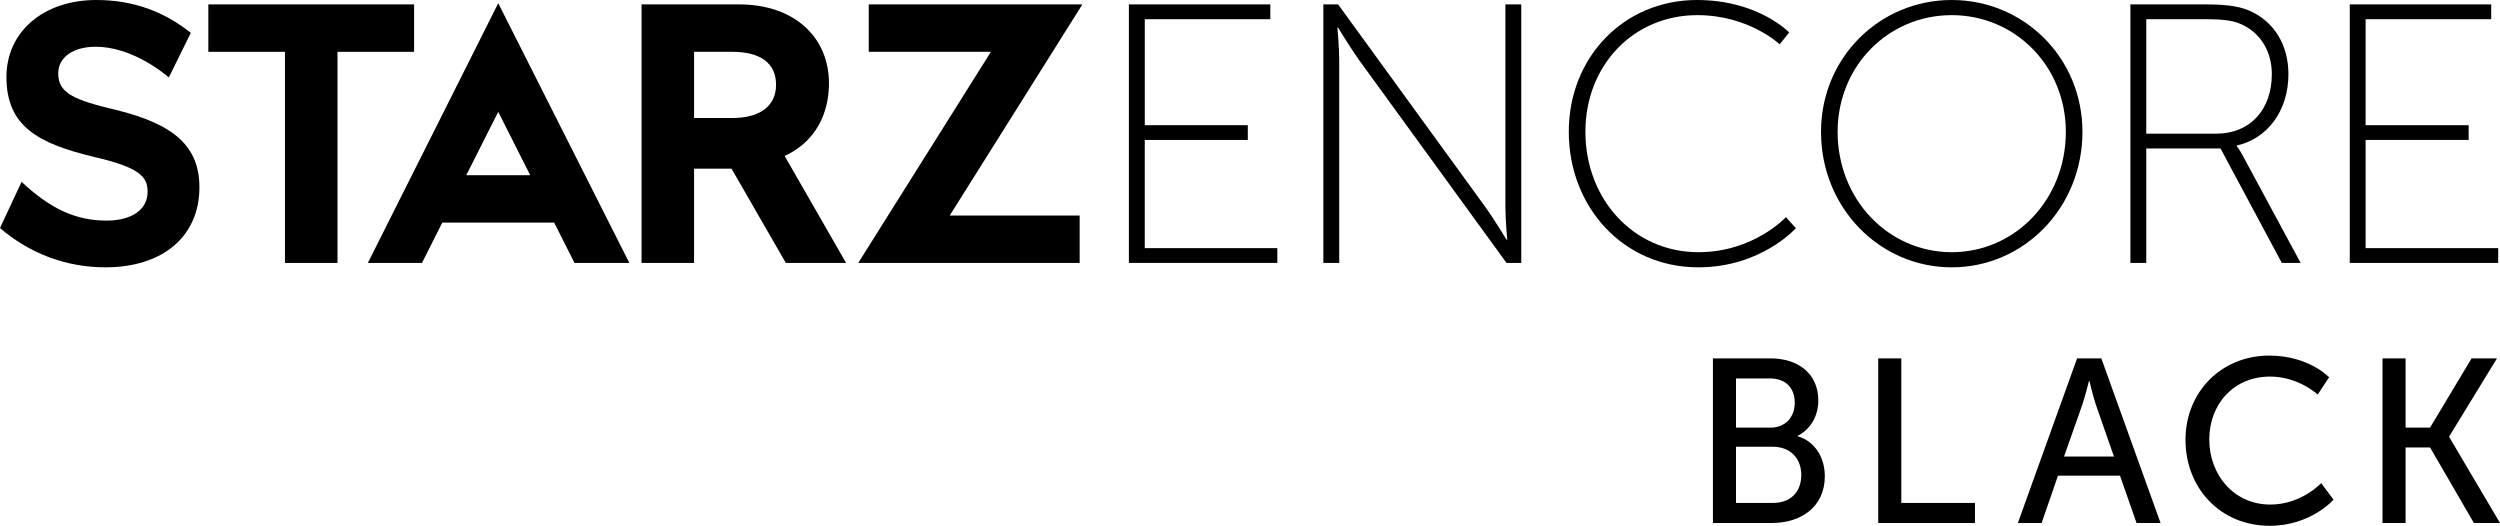
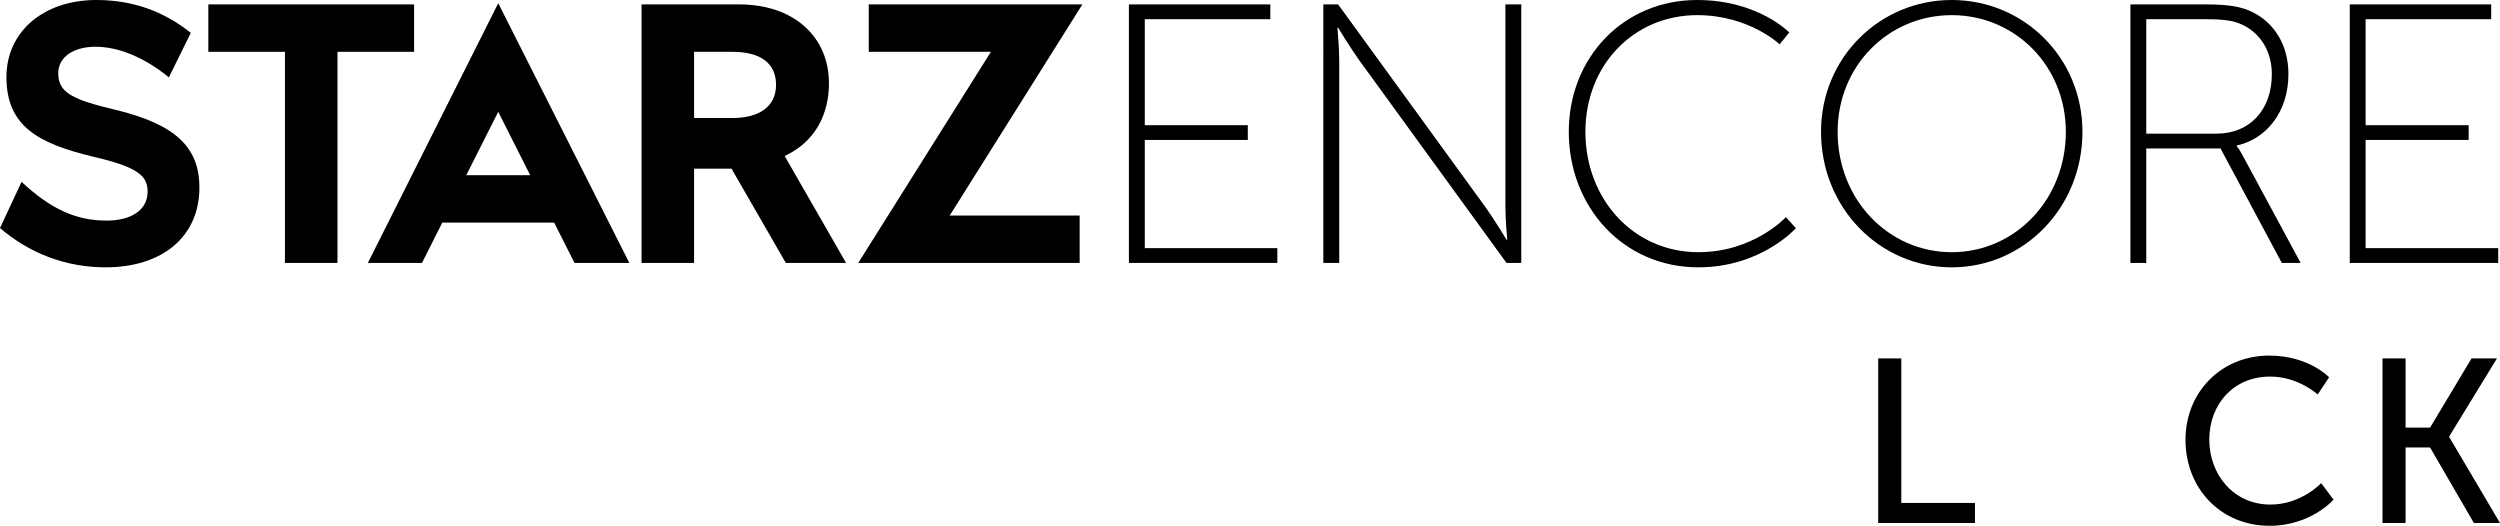
<svg xmlns="http://www.w3.org/2000/svg" width="955.853" height="201.028" id="svg2" version="1.1">
  <defs id="defs4">
    <clipPath clipPathUnits="userSpaceOnUse" id="clipPath12">
      <g id="g13">
        <path d="M 4.83,1056.8 H 979.361 V 855.867 H 4.83 Z" id="path12" style="stroke-width:0.203" />
      </g>
    </clipPath>
    <clipPath clipPathUnits="userSpaceOnUse" id="clipPath13">
      <g id="g14">
        <path d="M 4.83,1056.8 H 979.361 V 855.867 H 4.83 Z" id="path13" style="stroke-width:0.203" />
      </g>
    </clipPath>
  </defs>
-   <path d="m 677.919,192.29 c 6.774,0 10.787,-4.279 10.787,-10.695 0,-6.418 -4.281,-10.787 -10.878,-10.787 h -14.084 v 21.481 z m -0.982,-28.789 c 5.707,0 9.27,-4.012 9.27,-9.539 0,-5.527 -3.384,-9.269 -9.447,-9.269 h -13.016 v 18.808 z M 654.921,137.025 h 22.015 c 10.608,0 18.275,5.885 18.275,16.046 0,6.151 -3.03,11.055 -7.844,13.55 v 0.179 c 6.595,1.959 10.339,8.199 10.339,15.242 0,11.856 -9.18,17.917 -20.234,17.917 H 654.921 V 137.025" style="fill:#000000;fill-opacity:1;fill-rule:nonzero;stroke:none;stroke-width:0.203" id="path22" clip-path="none" />
  <path d="m 718.122,137.025 h 8.822 v 55.265 h 28.167 v 7.668 H 718.122 V 137.025" style="fill:#000000;fill-opacity:1;fill-rule:nonzero;stroke:none;stroke-width:0.203" id="path24" clip-path="none" />
-   <path d="m 798.7,145.673 c 0,0 -1.426,5.706 -2.495,8.915 l -7.041,19.965 h 19.076 l -6.953,-19.965 c -1.07,-3.209 -2.408,-8.915 -2.408,-8.915 z m 11.855,36.19 h -23.709 l -6.237,18.096 h -9.095 l 22.644,-62.933 h 9.27 l 22.64,62.933 h -9.178 l -6.333,-18.096" style="fill:#000000;fill-opacity:1;fill-rule:nonzero;stroke:none;stroke-width:0.203" id="path26" clip-path="none" />
  <path d="m 867.607,135.958 c 15.153,0 22.908,8.29 22.908,8.29 l -4.366,6.594 c 0,0 -7.309,-6.861 -18.184,-6.861 -14.084,0 -23.266,10.695 -23.266,24.066 0,13.459 9.359,24.869 23.353,24.869 11.855,0 19.432,-8.199 19.432,-8.199 l 4.722,6.328 c 0,0 -8.645,9.984 -24.421,9.984 -18.897,0 -32.18,-14.441 -32.18,-32.892 0,-18.274 13.73,-32.179 32.001,-32.179" style="fill:#000000;fill-opacity:1;fill-rule:nonzero;stroke:none;stroke-width:0.203" id="path28" clip-path="none" />
  <path d="m 910.93,137.025 h 8.822 v 26.476 h 9.359 l 15.869,-26.476 h 9.713 l -18.271,29.863 v 0.179 l 19.43,32.892 h -9.982 l -16.76,-28.88 h -9.359 v 28.88 h -8.822 V 137.025" style="fill:#000000;fill-opacity:1;fill-rule:nonzero;stroke:none;stroke-width:0.203" id="path30" clip-path="none" />
  <path d="m 431.622,1.686 h 54.077 v 5.656 h -48.002 v 40.524 h 39.387 v 5.644 H 437.696 V 94.873 h 50.679 v 5.648 H 431.622 V 1.686" style="fill:#000000;fill-opacity:1;fill-rule:nonzero;stroke:none;stroke-width:0.203" id="path36" clip-path="none" />
  <path d="m 505.971,1.686 h 5.646 l 56.341,77.519 c 3.246,4.516 8.041,12.422 8.041,12.422 h 0.289 c 0,0 -0.71,-7.48 -0.71,-12.422 V 1.686 h 6.067 v 98.836 h -5.646 L 519.668,23.006 c -3.24,-4.513 -8.052,-12.418 -8.052,-12.418 h -0.279 c 0,0 0.704,7.483 0.704,12.418 v 77.516 h -6.071 V 1.686" style="fill:#000000;fill-opacity:1;fill-rule:nonzero;stroke:none;stroke-width:0.203" id="path38" clip-path="none" />
  <path d="m 648.806,0 c 23.431,0 35.291,12.419 35.291,12.419 l -3.665,4.52 c 0,0 -11.72,-11.151 -31.486,-11.151 -24.285,0 -42.78,19.057 -42.78,44.61 0,25.704 18.35,46.028 43.199,46.028 21.181,0 33.469,-13.408 33.469,-13.408 l 3.809,4.23 c 0,0 -13.274,14.965 -37.278,14.965 -28.796,0 -49.552,-23.152 -49.552,-51.816 C 599.813,21.739 620.991,0 648.806,0" style="fill:#000000;fill-opacity:1;fill-rule:nonzero;stroke:none;stroke-width:0.203" id="path40" clip-path="none" />
  <path d="m 746.226,96.426 c 24.147,0 43.628,-20.046 43.628,-46.028 0,-25.267 -19.481,-44.61 -43.628,-44.61 -24.145,0 -43.626,19.343 -43.626,44.61 0,25.983 19.481,46.028 43.626,46.028 z M 746.226,0 c 27.537,0 49.979,22.024 49.979,50.398 0,29.089 -22.442,51.816 -49.979,51.816 -27.529,0 -49.977,-22.727 -49.977,-51.816 C 696.249,22.024 718.697,0 746.226,0" style="fill:#000000;fill-opacity:1;fill-rule:nonzero;stroke:none;stroke-width:0.203" id="path42" clip-path="none" />
  <path d="m 847.435,51.104 c 12.981,0 21.179,-9.315 21.179,-22.735 0,-8.748 -4.375,-15.804 -11.578,-19.05 -2.827,-1.274 -5.932,-1.978 -13.838,-1.978 H 820.604 V 51.104 Z M 814.537,1.686 h 28.946 c 9.174,0 13.831,0.996 17.791,2.974 8.188,4.088 13.685,12.419 13.685,23.709 0,14.133 -8.182,24.719 -19.76,27.255 v 0.278 c 0,0 0.978,1.131 2.259,3.536 l 22.164,41.083 h -7.197 L 848.991,56.755 h -28.387 v 43.767 h -6.067 V 1.686" style="fill:#000000;fill-opacity:1;fill-rule:nonzero;stroke:none;stroke-width:0.203" id="path44" clip-path="none" />
  <path d="m 898.41,1.686 h 54.073 v 5.656 h -48.012 v 40.524 h 39.395 v 5.644 H 904.471 V 94.873 h 50.693 v 5.648 h -56.753 V 1.686" style="fill:#000000;fill-opacity:1;fill-rule:nonzero;stroke:none;stroke-width:0.203" id="path46" clip-path="none" />
  <path d="m 178.27,66.987 12.229,-24.229 12.226,24.229 z m -16.931,33.547 7.765,-15.425 h 42.772 l 7.785,15.425 H 240.627 L 190.5,1.229 140.647,100.534 h 20.692" style="fill:#000000;fill-opacity:1;fill-rule:nonzero;stroke:none;stroke-width:0.203" id="path48" clip-path="none" />
  <path d="M 158.325,1.683 H 79.657 V 19.81 h 29.291 v 80.724 h 20.088 V 19.81 H 158.325 V 1.683" style="fill:#000000;fill-opacity:1;fill-rule:nonzero;stroke:none;stroke-width:0.203" id="path50" clip-path="none" />
  <path d="M 279.996,45.126 H 265.374 V 19.81 h 14.623 c 10.783,0 16.721,4.355 16.721,12.609 0,8.189 -6.252,12.707 -16.721,12.707 z m 36.949,-13.218 c 0,-8.7 -3.148,-16.174 -9.109,-21.614 C 301.666,4.659 292.909,1.683 282.516,1.683 H 245.287 V 100.534 h 20.087 V 64.489 h 14.315 l 20.764,36.045 h 23.038 L 300.002,59.636 c 14.781,-6.923 16.943,-20.405 16.943,-27.729" style="fill:#000000;fill-opacity:1;fill-rule:nonzero;stroke:none;stroke-width:0.203" id="path52" clip-path="none" />
  <path d="m 413.839,1.683 h -81.677 v 18.125 h 46.705 L 328.145,100.534 h 84.652 V 82.405 H 363.117 L 413.839,1.683" style="fill:#000000;fill-opacity:1;fill-rule:nonzero;stroke:none;stroke-width:0.203" id="path54" clip-path="none" />
  <path d="M 44.23,42.002 C 28.019,38.159 22.265,35.529 22.265,28.059 c 0,-6.222 5.756,-10.189 14.323,-10.189 13.089,0 24.81,9.039 27.97,11.721 L 72.951,12.568 C 62.528,4.224 50.577,0 36.864,0 16.609,0 2.461,12.134 2.461,29.434 c 0,18.914 12.194,25.416 33.258,30.502 17.614,4.065 20.715,7.568 20.715,13.394 0,6.899 -6.165,11.013 -15.707,11.013 -11.781,0 -21.414,-4.5 -32.483,-14.813 L 0,87.189 c 11.481,9.857 25.472,15.024 40.317,15.024 21.822,0 35.922,-11.754 35.922,-30.539 0,-15.463 -9.273,-24.142 -32.009,-29.673" style="fill:#000000;fill-opacity:1;fill-rule:nonzero;stroke:none;stroke-width:0.203" id="path56" clip-path="none" />
</svg>